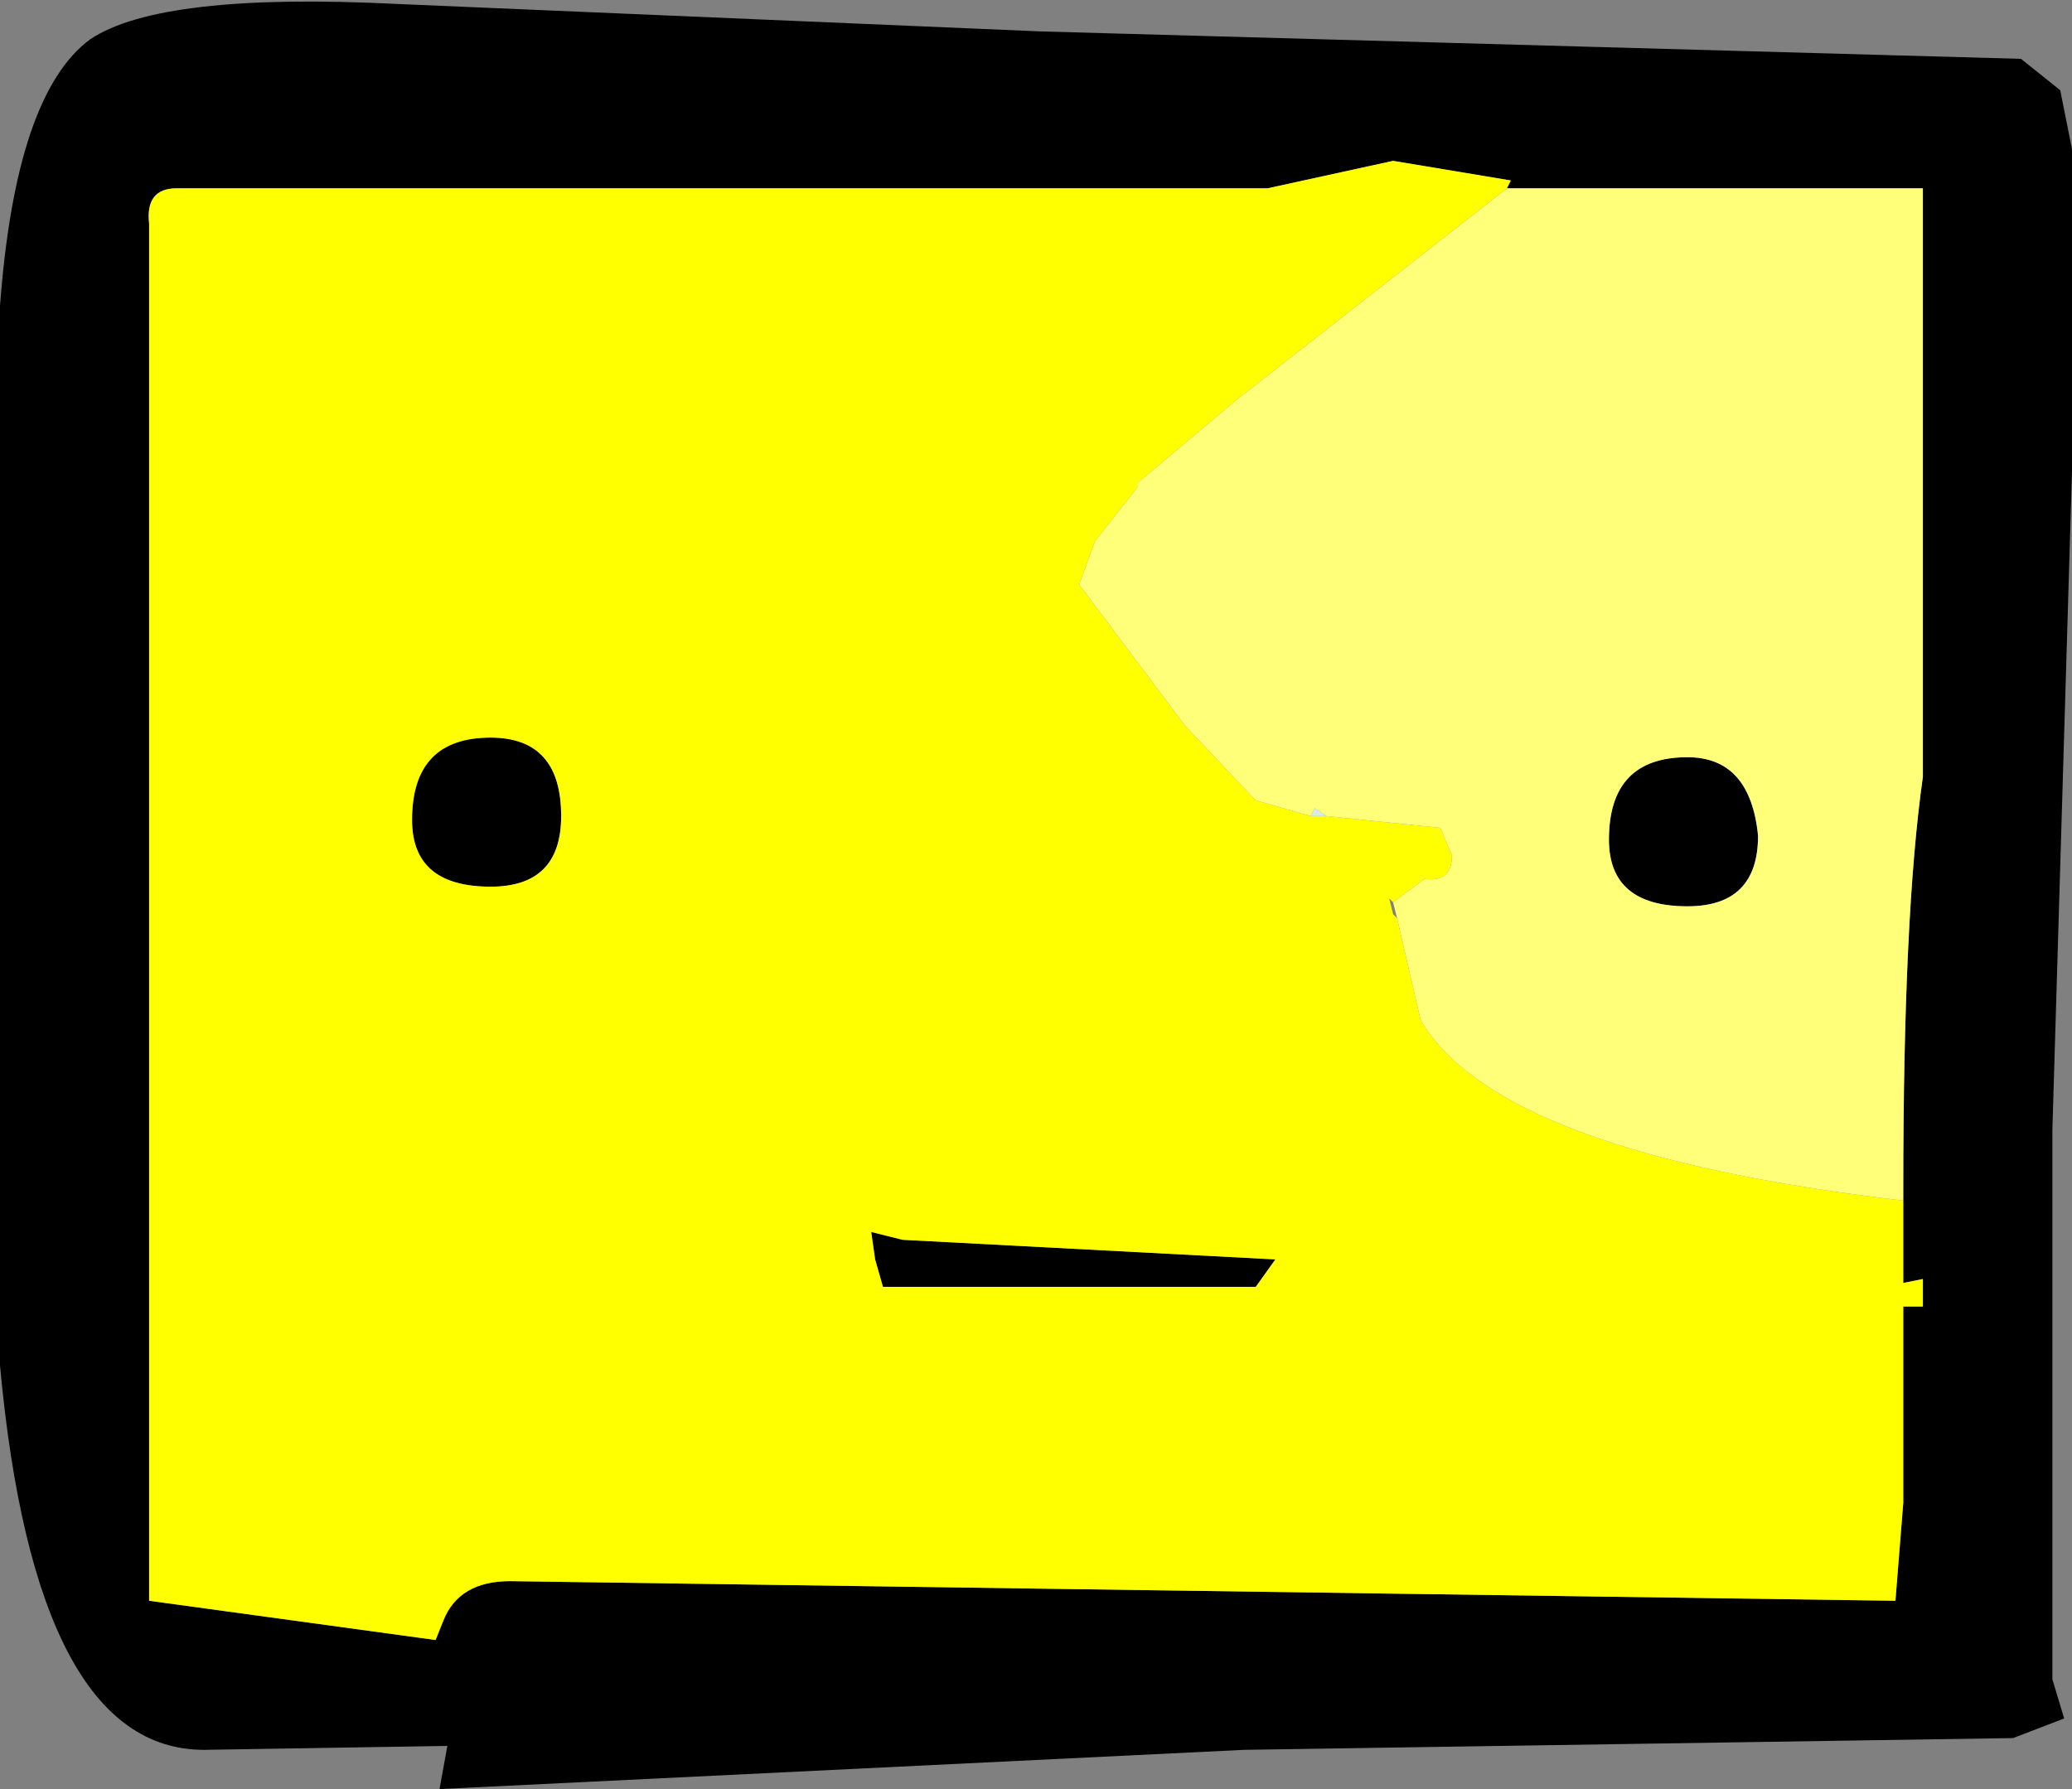
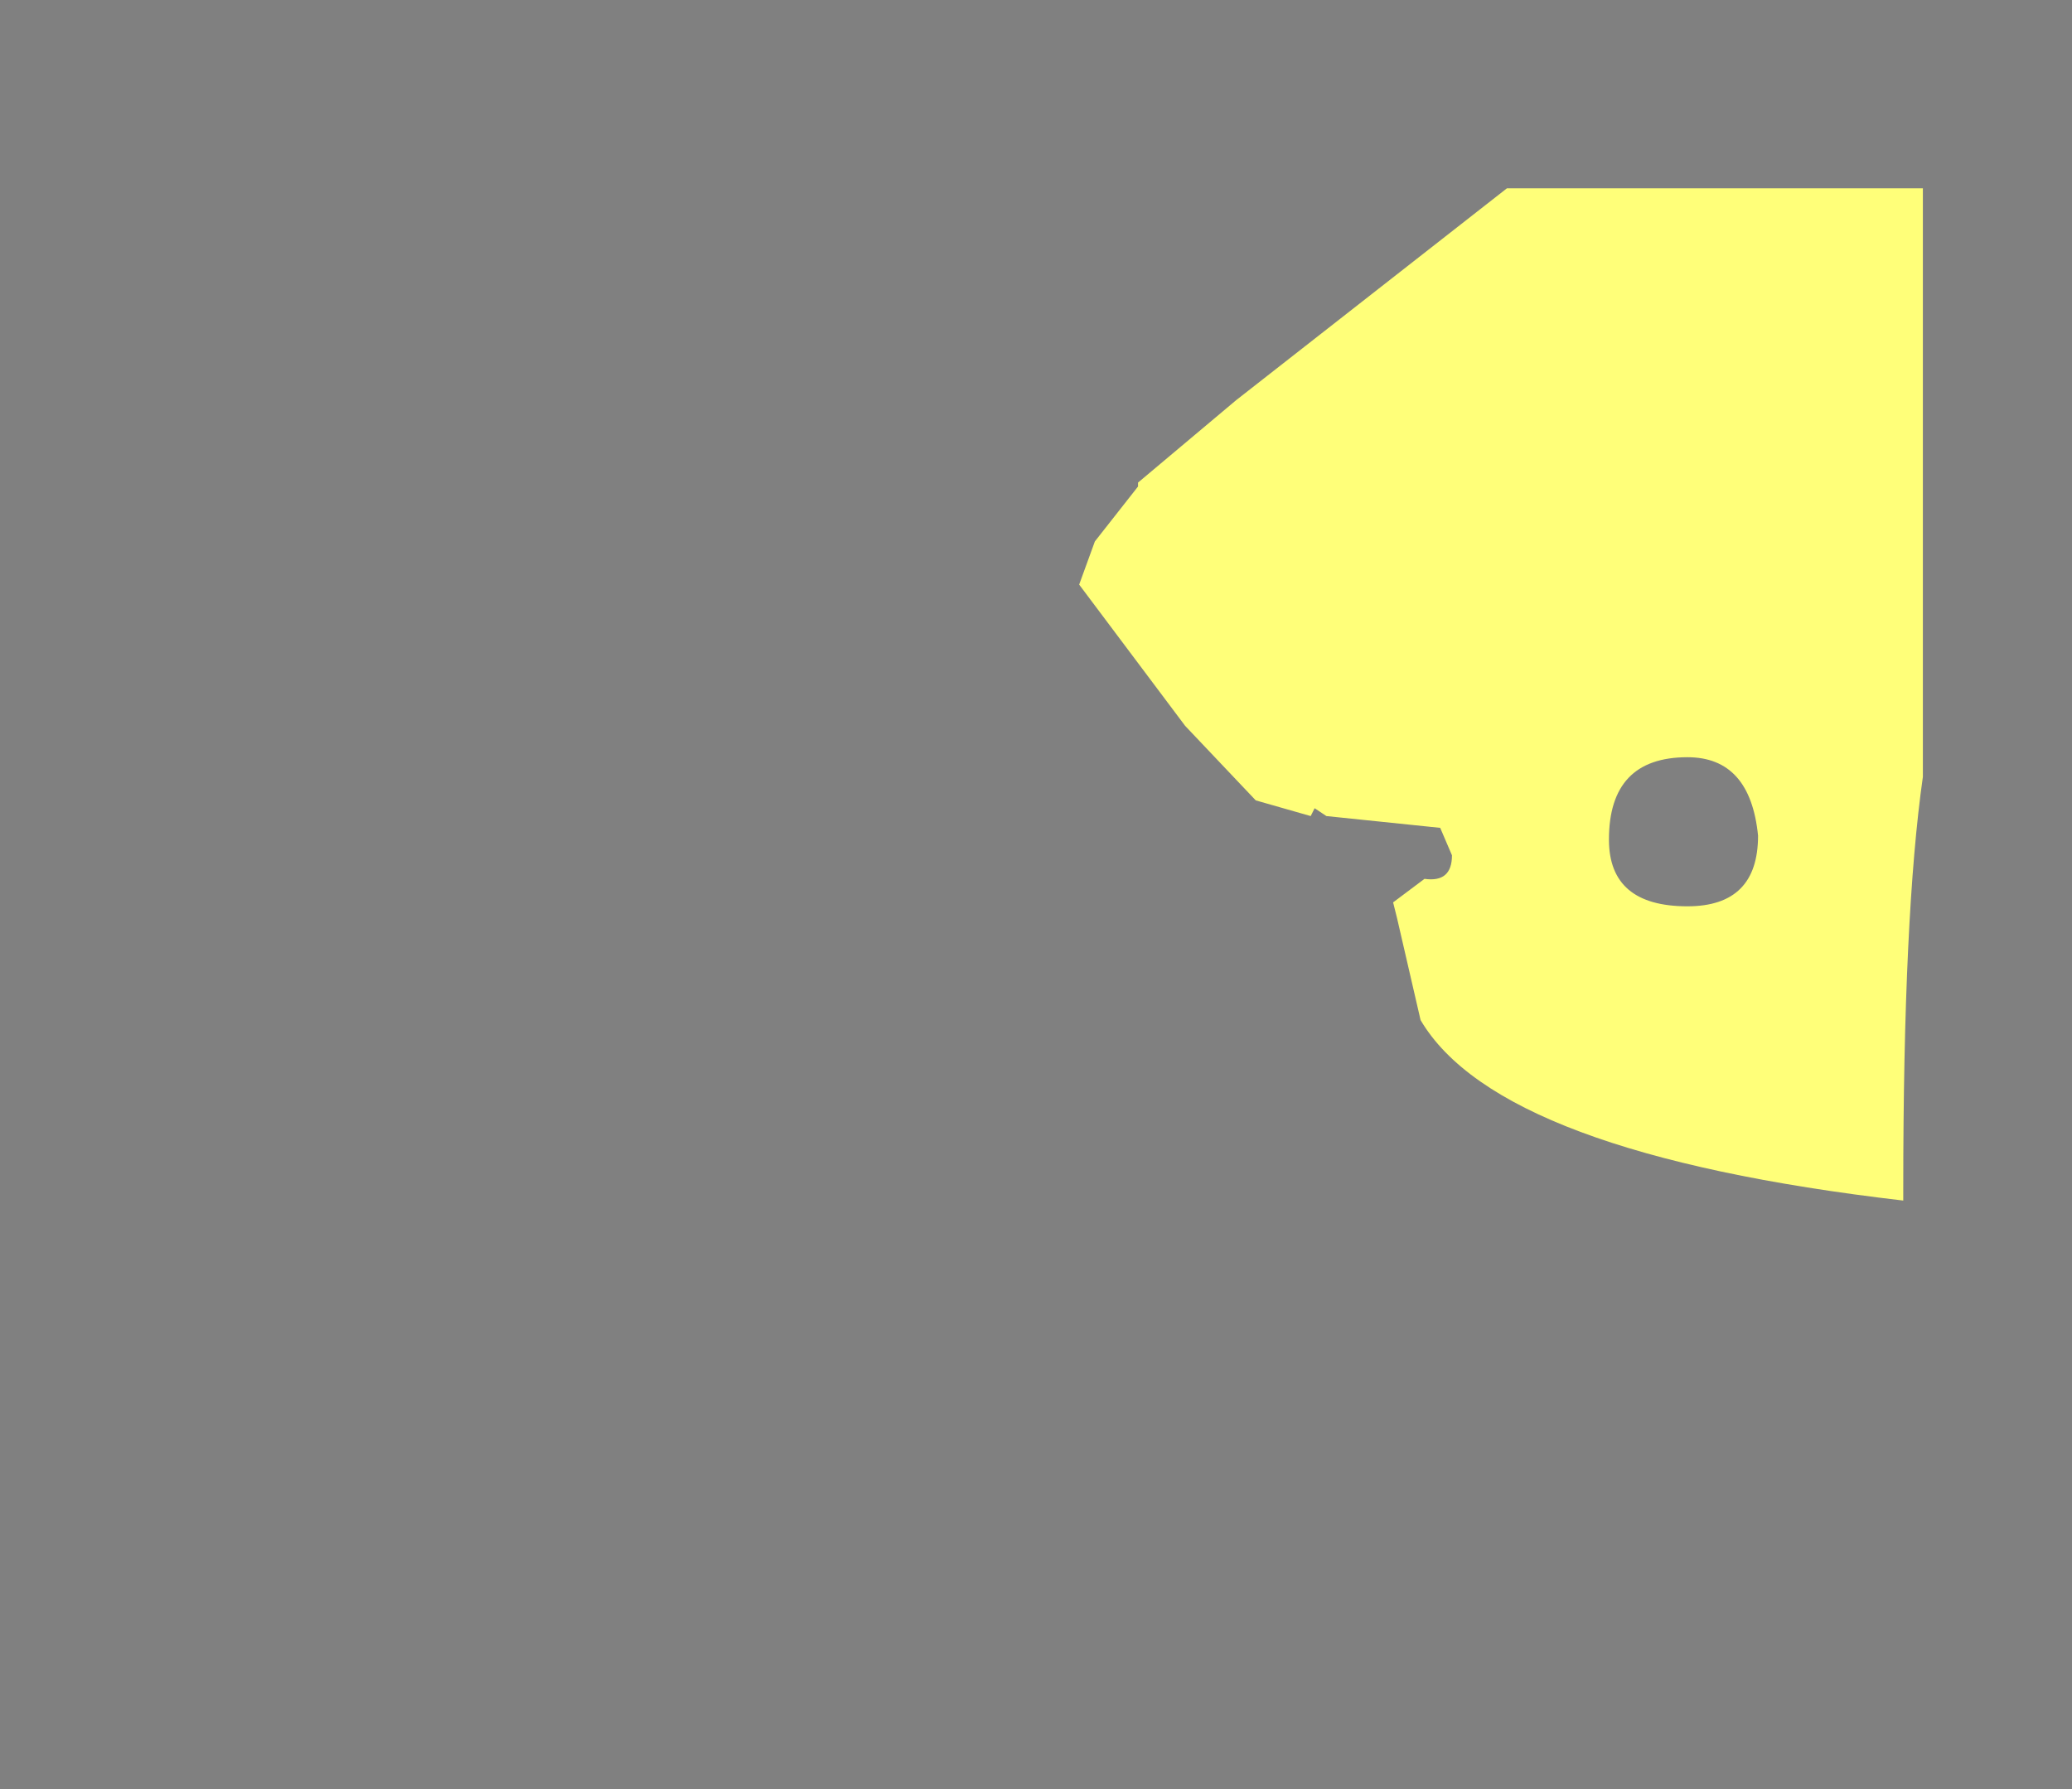
<svg xmlns="http://www.w3.org/2000/svg" height="22.8px" width="26.4px">
  <rect width="100%" height="100%" fill="#808080" stroke="none" />
  <g transform="matrix(1.0, 0.0, 0.0, 1.0, 13.2, 11.4)">
-     <path d="M6.0 -9.0 L6.05 -9.1 6.0 -9.0 M3.7 -1.0 L3.5 -1.0 3.55 -1.1 3.7 -1.0" fill="#d9ecec" fill-rule="evenodd" stroke="none" />
-     <path d="M6.0 -9.0 L6.05 -9.1 4.55 -9.35 2.95 -9.0 -10.95 -9.0 Q-11.35 -9.0 -11.3 -8.55 L-11.3 -7.85 -11.3 9.0 -7.65 9.5 -7.55 9.25 Q-7.35 8.75 -6.7 8.75 L10.95 9.0 11.05 7.75 11.05 5.25 11.3 5.25 11.3 4.9 11.05 4.95 11.05 3.9 11.05 3.75 Q11.05 0.25 11.3 -1.5 L11.3 -9.0 6.0 -9.0 M8.3 -1.75 Q9.1 -1.75 9.2 -0.75 9.2 0.15 8.3 0.15 7.3 0.15 7.3 -0.7 7.3 -1.75 8.3 -1.75 M13.2 -5.4 L12.95 3.0 12.95 9.25 12.95 9.75 12.95 10.0 13.1 10.5 12.45 10.75 2.65 10.9 -7.6 11.4 -7.5 10.85 -10.6 10.9 Q-12.75 10.9 -13.2 6.0 L-13.2 1.05 -13.2 -7.5 Q-13.0 -10.2 -12.05 -10.9 -11.15 -11.5 -8.15 -11.35 L0.05 -11.0 12.55 -10.65 13.05 -10.25 13.2 -9.5 13.2 -5.4 M2.8 5.0 L-1.95 5.0 -2.05 4.65 -2.1 4.3 -1.7 4.4 3.05 4.65 2.8 5.0 M-6.05 -1.0 Q-6.05 -0.1 -6.95 -0.1 -7.95 -0.1 -7.95 -0.95 -7.95 -2.0 -6.95 -2.0 -6.05 -2.0 -6.05 -1.0" fill="#000000" fill-rule="evenodd" stroke="none" />
-     <path d="M6.05 -9.1 L6.0 -9.0 2.55 -6.3 1.3 -5.25 1.3 -5.2 0.75 -4.5 0.55 -3.95 1.9 -2.15 2.8 -1.2 3.5 -1.0 3.7 -1.0 5.15 -0.85 5.3 -0.5 Q5.3 -0.15 4.95 -0.2 L4.55 0.1 4.5 0.05 4.55 0.25 4.6 0.3 4.9 1.6 Q5.9 3.3 11.05 3.9 L11.05 4.95 11.3 4.9 11.3 5.25 11.05 5.25 11.05 7.75 10.95 9.0 -6.7 8.75 Q-7.35 8.75 -7.55 9.25 L-7.65 9.5 -11.3 9.0 -11.3 -7.85 -11.3 -8.55 Q-11.35 -9.0 -10.95 -9.0 L2.95 -9.0 4.55 -9.35 6.05 -9.1 M2.8 5.0 L3.05 4.65 -1.7 4.4 -2.1 4.3 -2.05 4.65 -1.95 5.0 2.8 5.0 M-6.05 -1.0 Q-6.05 -2.0 -6.95 -2.0 -7.95 -2.0 -7.95 -0.95 -7.95 -0.1 -6.95 -0.1 -6.05 -0.1 -6.05 -1.0" fill="#ffff00" fill-rule="evenodd" stroke="none" />
    <path d="M11.05 3.9 Q5.9 3.3 4.9 1.6 L4.6 0.3 4.55 0.1 4.95 -0.2 Q5.3 -0.15 5.3 -0.5 L5.15 -0.85 3.7 -1.0 3.55 -1.1 3.5 -1.0 2.8 -1.2 1.9 -2.15 0.55 -3.95 0.75 -4.5 1.3 -5.2 1.3 -5.25 2.55 -6.3 6.0 -9.0 11.3 -9.0 11.3 -1.5 Q11.05 0.25 11.05 3.75 L11.05 3.9 M8.3 -1.75 Q7.3 -1.75 7.3 -0.7 7.3 0.15 8.3 0.15 9.2 0.15 9.2 -0.75 9.1 -1.75 8.3 -1.75" fill="#ffff79" fill-rule="evenodd" stroke="none" />
  </g>
</svg>